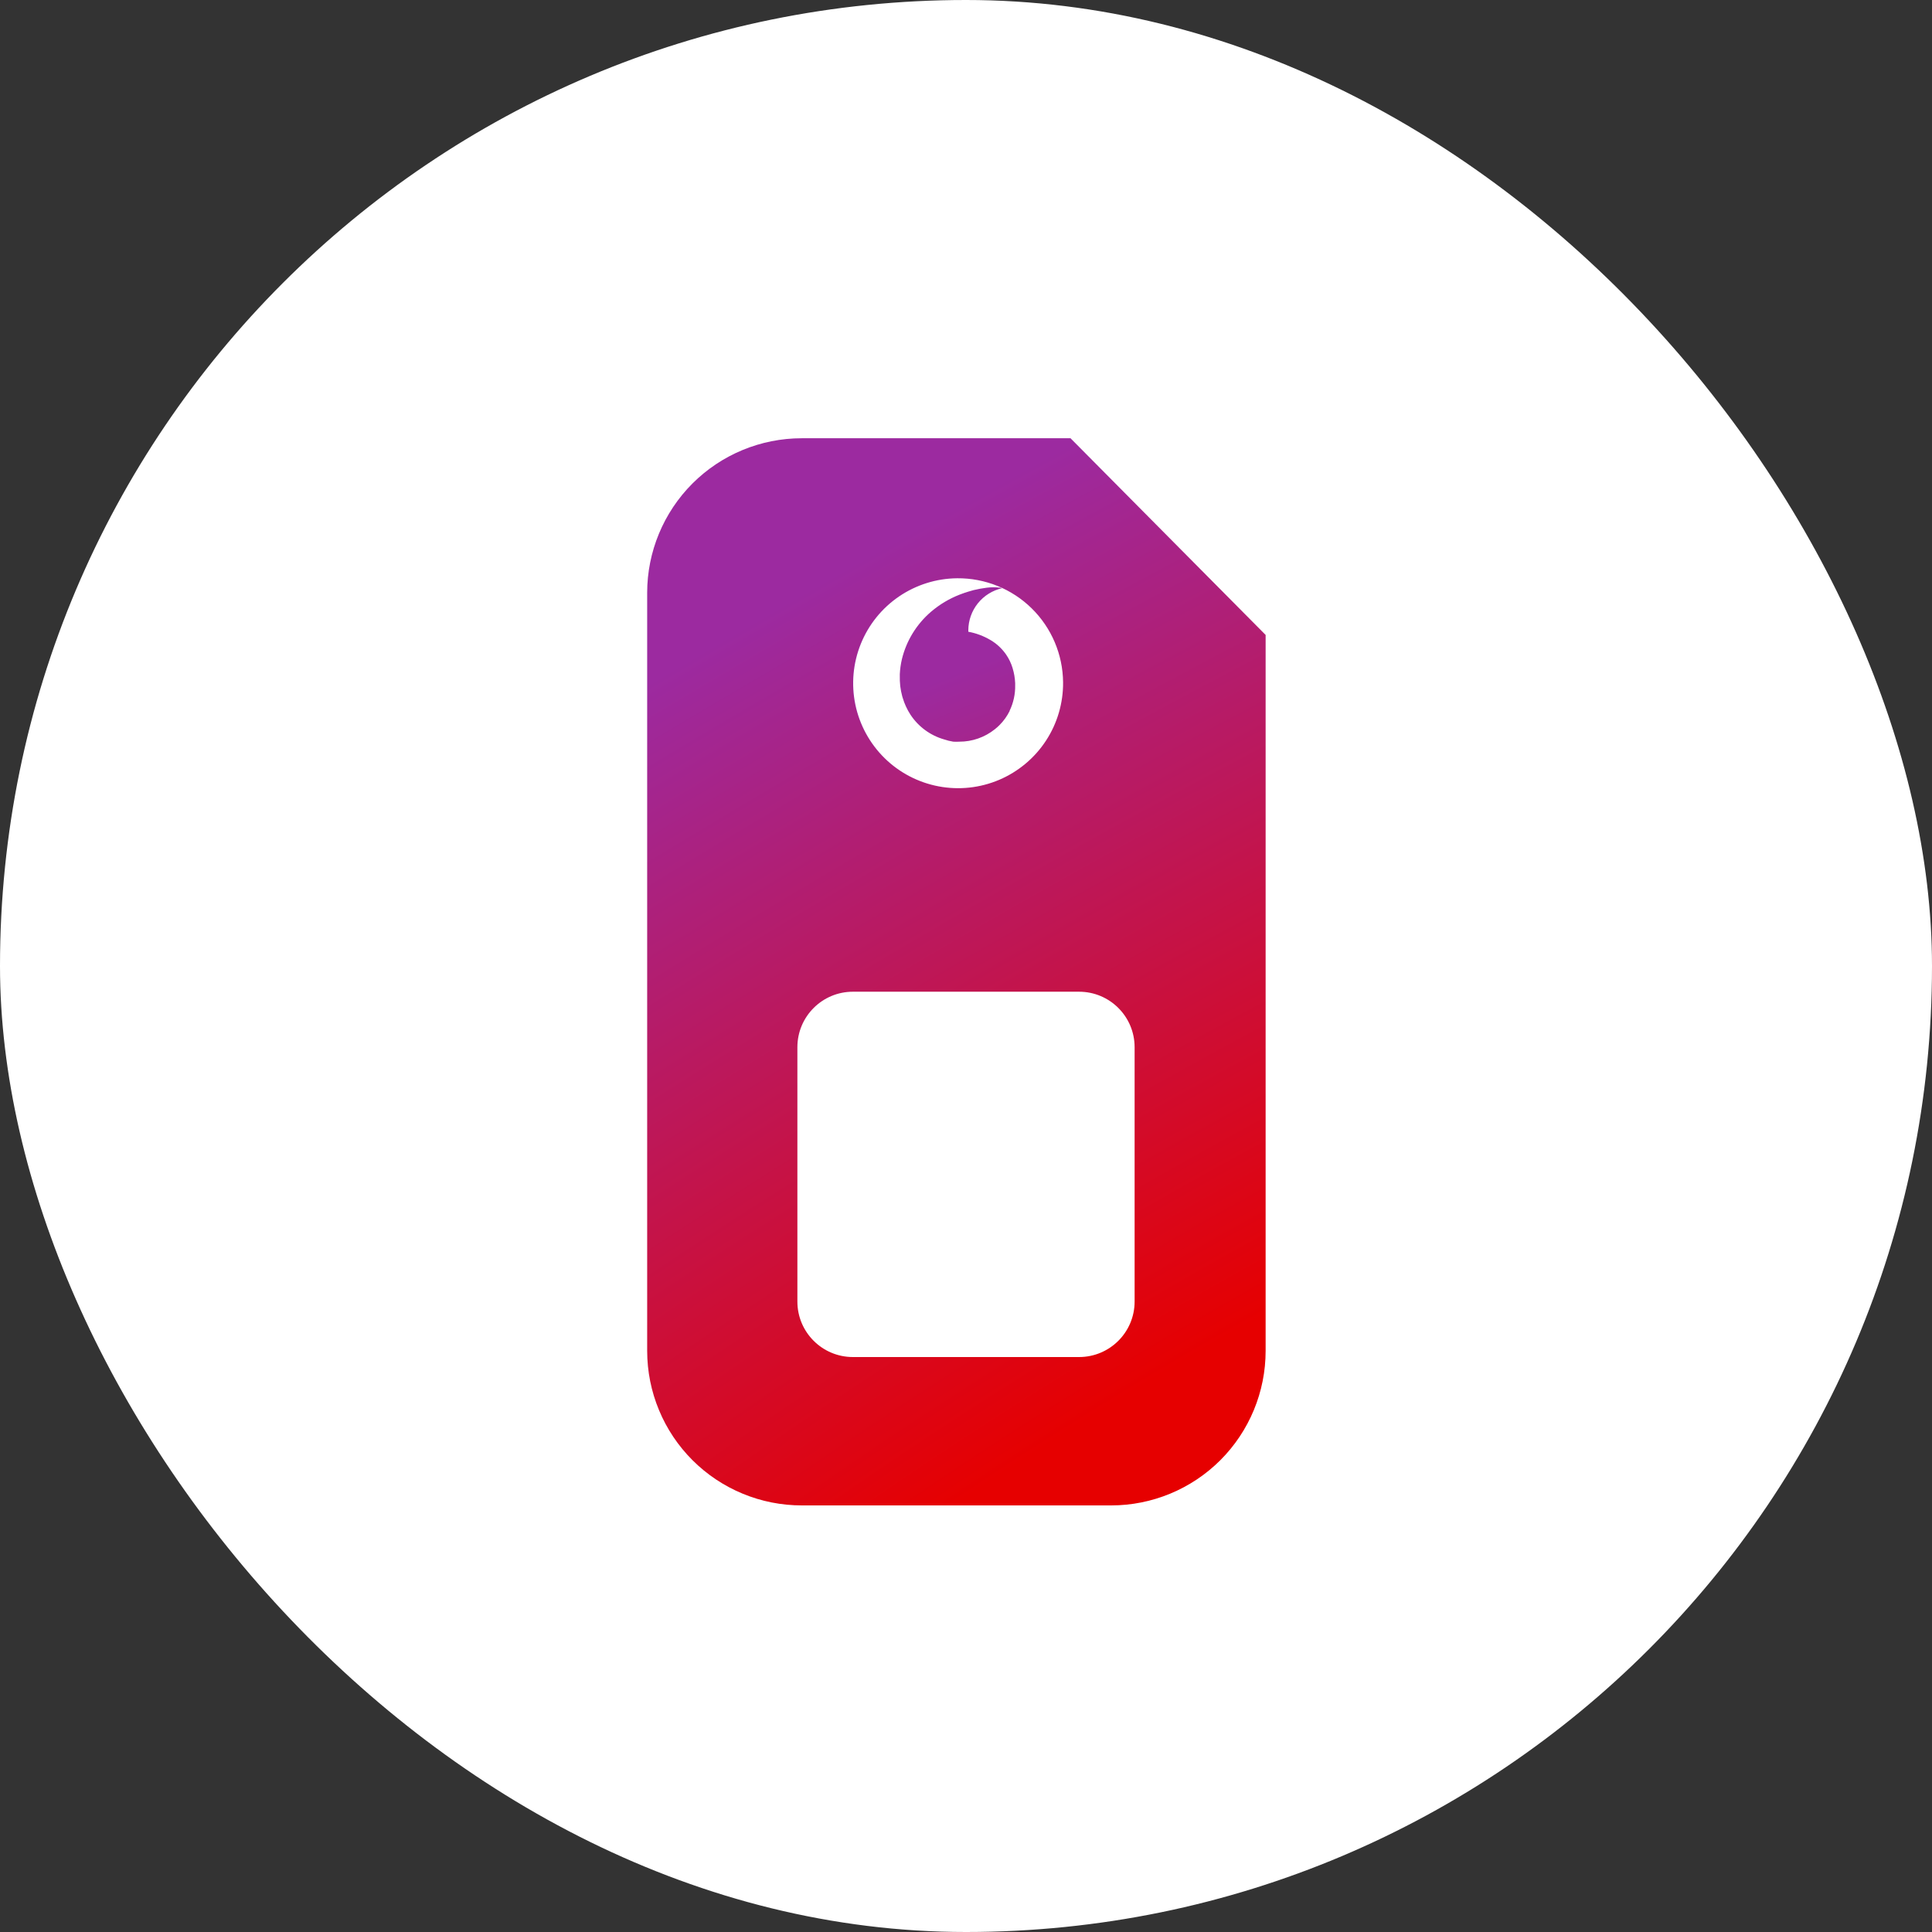
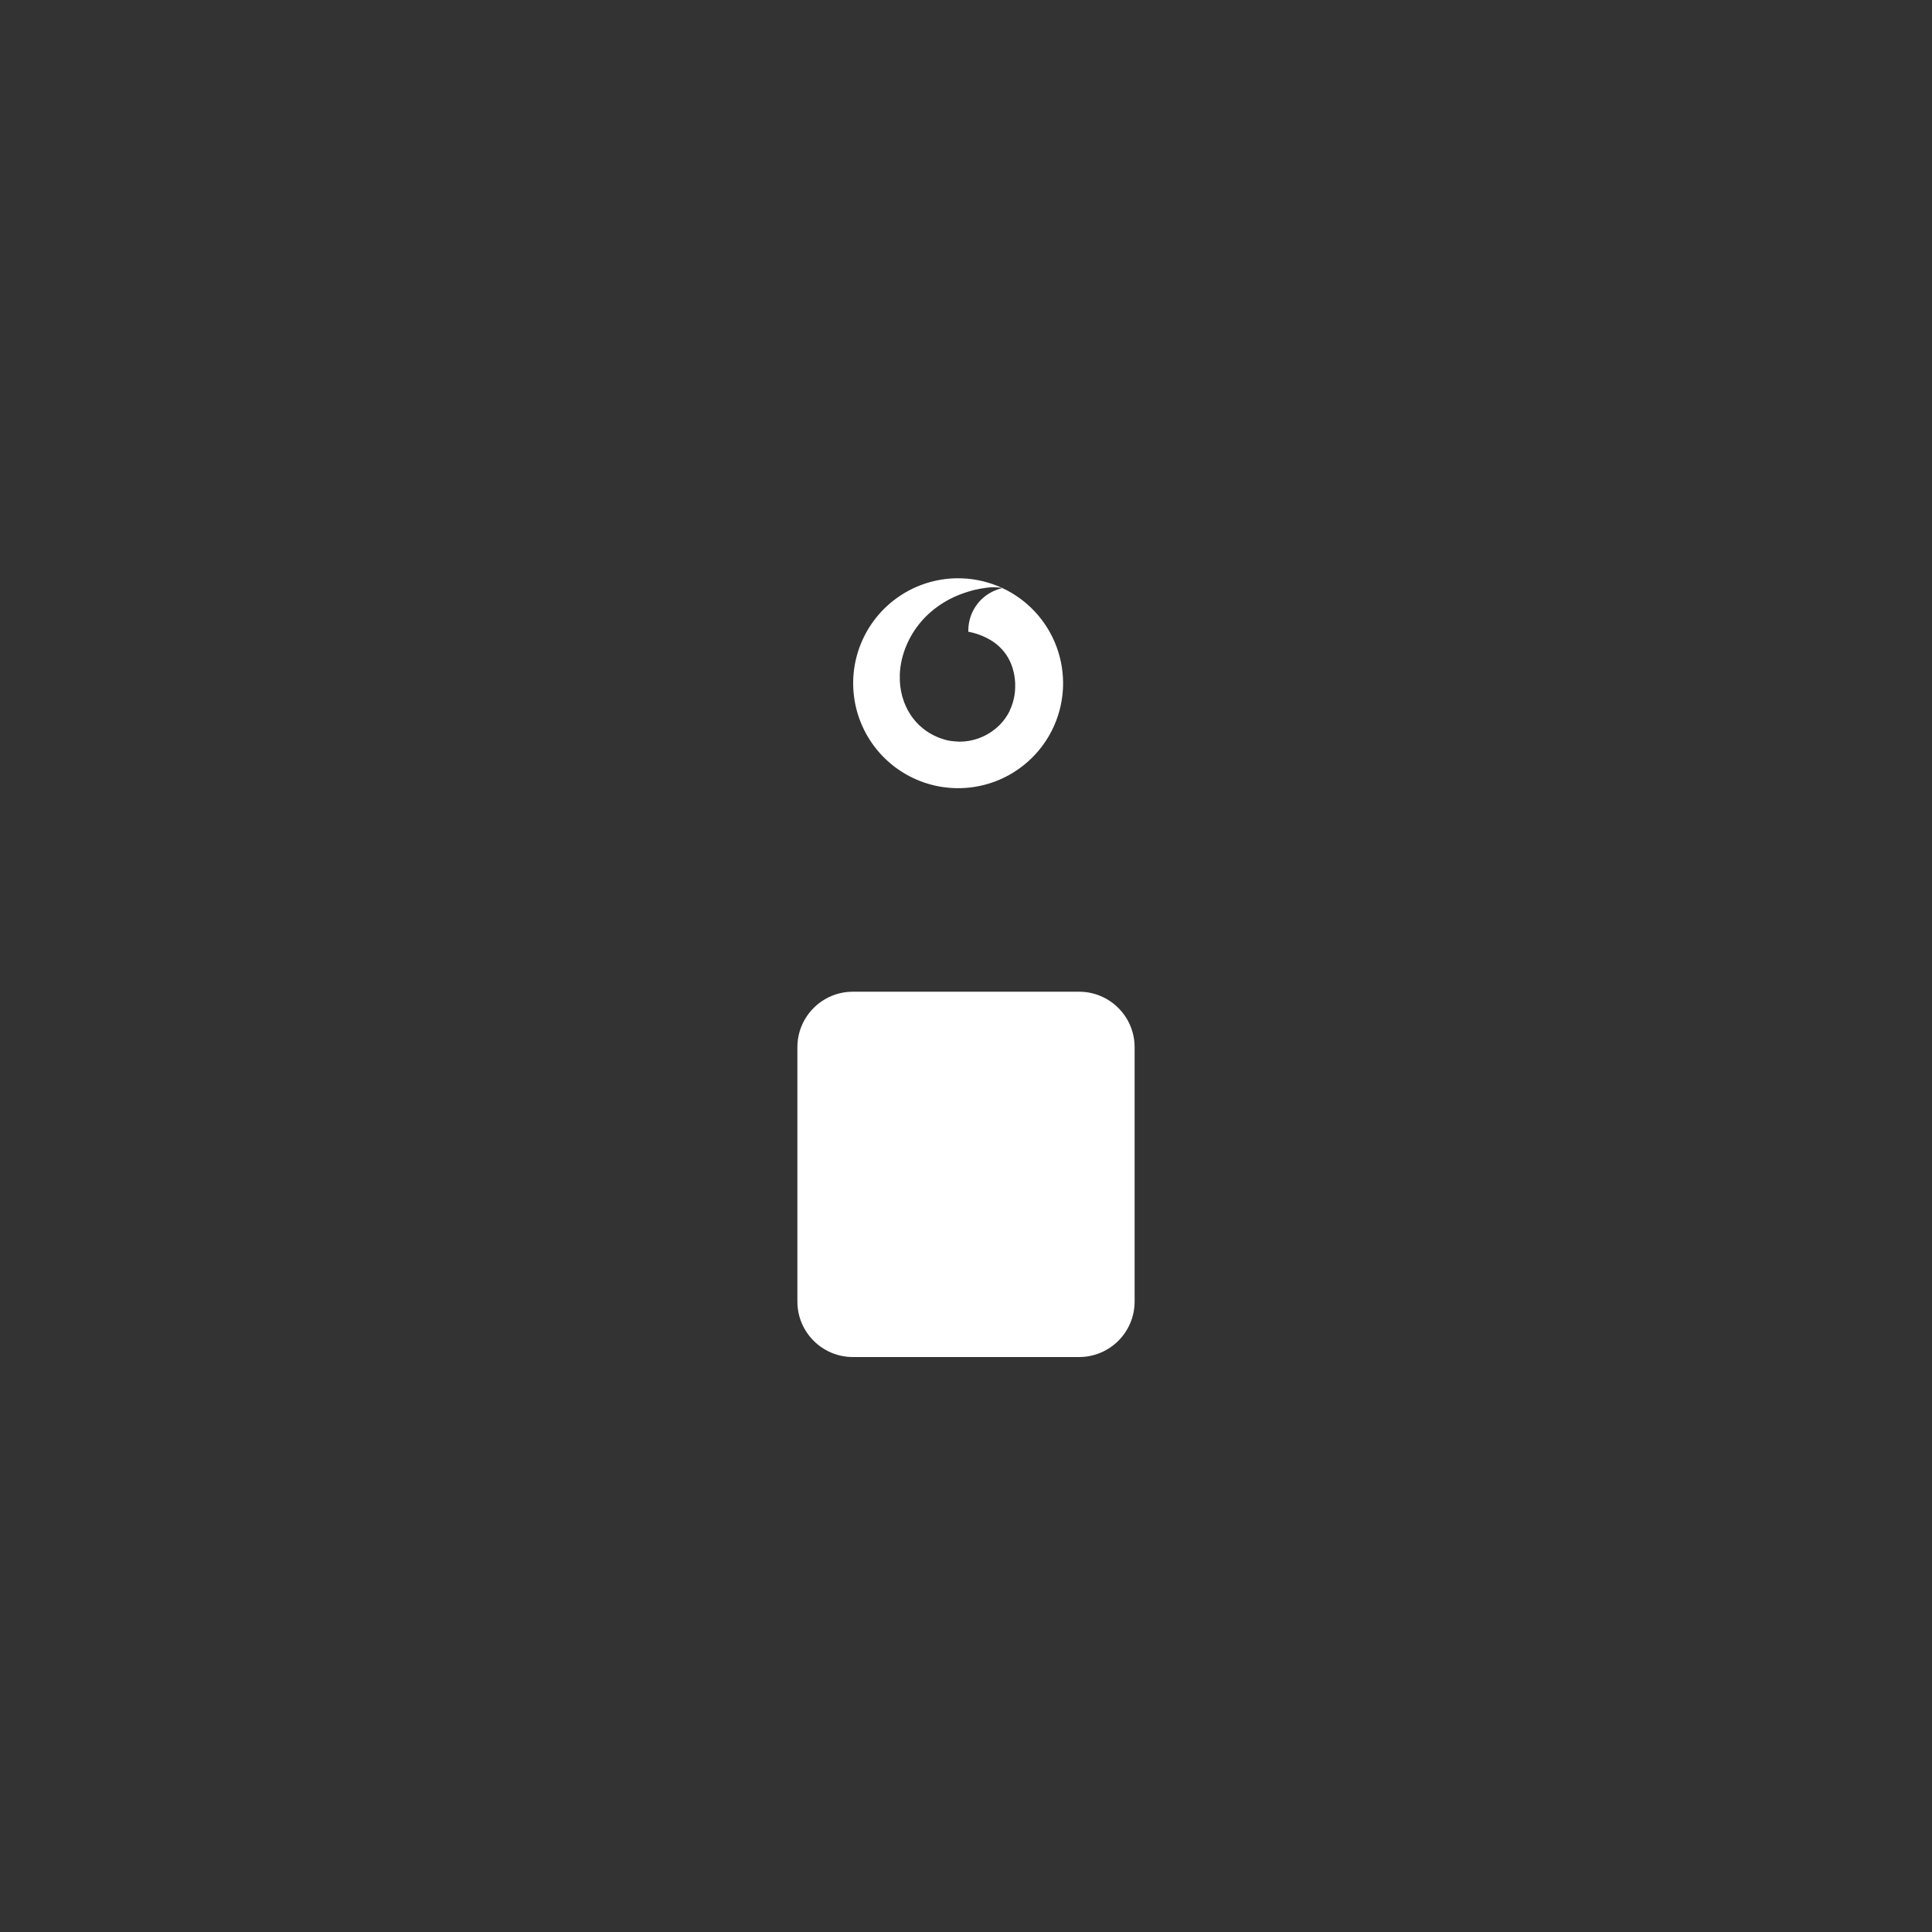
<svg xmlns="http://www.w3.org/2000/svg" width="80" height="80" viewBox="0 0 80 80" fill="none">
  <rect x="0" y="0" width="80" height="80" fill="#333333" stroke="none" />
-   <rect width="80" height="80" rx="40" fill="white" />
-   <path d="M26.798 55.942V24.547C26.798 22.85 27.473 21.222 28.673 20.021C29.873 18.821 31.501 18.147 33.198 18.147H44.328L52.407 26.292V55.936C52.407 57.633 51.733 59.261 50.533 60.462C49.332 61.662 47.705 62.336 46.007 62.336H33.207C32.366 62.337 31.534 62.173 30.757 61.852C29.979 61.531 29.273 61.06 28.678 60.467C28.083 59.873 27.61 59.168 27.288 58.391C26.965 57.615 26.799 56.783 26.798 55.942Z" fill="url(#paint0_radial_219_3930)" />
-   <path d="M39.654 32.634C42.054 32.634 44 30.688 44 28.288C44 25.888 42.054 23.942 39.654 23.942C37.253 23.942 35.307 25.888 35.307 28.288C35.307 30.688 37.253 32.634 39.654 32.634Z" fill="url(#paint1_radial_219_3930)" />
-   <path d="M39.636 23.945C38.776 23.952 37.938 24.215 37.228 24.698C36.517 25.182 35.966 25.866 35.644 26.663C35.322 27.46 35.244 28.335 35.419 29.177C35.594 30.018 36.016 30.789 36.629 31.392C37.242 31.994 38.02 32.401 38.865 32.561C39.71 32.721 40.583 32.627 41.374 32.291C42.165 31.954 42.839 31.391 43.31 30.672C43.781 29.953 44.028 29.11 44.02 28.25C44.009 27.098 43.541 25.997 42.719 25.19C41.897 24.383 40.788 23.935 39.636 23.945ZM41.809 29.437C41.703 29.652 41.562 29.849 41.393 30.019C41.331 30.082 41.265 30.141 41.195 30.196C40.777 30.531 40.257 30.713 39.721 30.711C39.638 30.716 39.556 30.716 39.473 30.711C39.345 30.691 39.218 30.66 39.095 30.618C38.522 30.454 38.026 30.09 37.699 29.591C37.559 29.376 37.452 29.142 37.379 28.896L37.361 28.838C37.323 28.698 37.295 28.555 37.277 28.41C37.261 28.262 37.255 28.112 37.259 27.962C37.258 27.947 37.258 27.931 37.259 27.916C37.269 27.705 37.298 27.496 37.347 27.29C37.533 26.528 37.955 25.843 38.551 25.332C38.903 25.031 39.303 24.791 39.735 24.623C39.857 24.576 39.974 24.535 40.09 24.5L40.311 24.436C40.492 24.392 40.676 24.358 40.861 24.335C41.043 24.312 41.228 24.312 41.411 24.335L41.498 24.355C41.101 24.444 40.746 24.665 40.491 24.982C40.237 25.299 40.097 25.694 40.096 26.1C40.096 26.118 40.096 26.141 40.096 26.159C40.421 26.218 40.733 26.336 41.018 26.505C41.255 26.645 41.462 26.832 41.626 27.055L41.661 27.104C41.778 27.274 41.868 27.462 41.928 27.66C41.991 27.864 42.027 28.075 42.036 28.288C42.036 28.314 42.036 28.343 42.036 28.372C42.044 28.741 41.964 29.106 41.803 29.437H41.809Z" fill="white" />
+   <path d="M39.636 23.945C38.776 23.952 37.938 24.215 37.228 24.698C36.517 25.182 35.966 25.866 35.644 26.663C35.322 27.46 35.244 28.335 35.419 29.177C35.594 30.018 36.016 30.789 36.629 31.392C37.242 31.994 38.02 32.401 38.865 32.561C39.71 32.721 40.583 32.627 41.374 32.291C42.165 31.954 42.839 31.391 43.31 30.672C43.781 29.953 44.028 29.11 44.02 28.25C44.009 27.098 43.541 25.997 42.719 25.19C41.897 24.383 40.788 23.935 39.636 23.945ZM41.809 29.437C41.703 29.652 41.562 29.849 41.393 30.019C41.331 30.082 41.265 30.141 41.195 30.196C40.777 30.531 40.257 30.713 39.721 30.711C39.345 30.691 39.218 30.66 39.095 30.618C38.522 30.454 38.026 30.09 37.699 29.591C37.559 29.376 37.452 29.142 37.379 28.896L37.361 28.838C37.323 28.698 37.295 28.555 37.277 28.41C37.261 28.262 37.255 28.112 37.259 27.962C37.258 27.947 37.258 27.931 37.259 27.916C37.269 27.705 37.298 27.496 37.347 27.29C37.533 26.528 37.955 25.843 38.551 25.332C38.903 25.031 39.303 24.791 39.735 24.623C39.857 24.576 39.974 24.535 40.09 24.5L40.311 24.436C40.492 24.392 40.676 24.358 40.861 24.335C41.043 24.312 41.228 24.312 41.411 24.335L41.498 24.355C41.101 24.444 40.746 24.665 40.491 24.982C40.237 25.299 40.097 25.694 40.096 26.1C40.096 26.118 40.096 26.141 40.096 26.159C40.421 26.218 40.733 26.336 41.018 26.505C41.255 26.645 41.462 26.832 41.626 27.055L41.661 27.104C41.778 27.274 41.868 27.462 41.928 27.66C41.991 27.864 42.027 28.075 42.036 28.288C42.036 28.314 42.036 28.343 42.036 28.372C42.044 28.741 41.964 29.106 41.803 29.437H41.809Z" fill="white" />
  <path d="M44.683 41.065H35.316C34.047 41.065 33.018 42.094 33.018 43.363V53.894C33.018 55.163 34.047 56.192 35.316 56.192H44.683C45.953 56.192 46.982 55.163 46.982 53.894V43.363C46.982 42.094 45.953 41.065 44.683 41.065Z" fill="white" />
  <defs>
    <radialGradient id="paint0_radial_219_3930" cx="0" cy="0" r="1" gradientUnits="userSpaceOnUse" gradientTransform="translate(58.835 73.914) rotate(-119.983) scale(74.892 220.563)">
      <stop offset="0.27" stop-color="#E60000" />
      <stop offset="0.74" stop-color="#9C2AA0" />
    </radialGradient>
    <radialGradient id="paint1_radial_219_3930" cx="0" cy="0" r="1" gradientUnits="userSpaceOnUse" gradientTransform="translate(50.486 64.642) rotate(-113.319) scale(51.554 127.506)">
      <stop offset="0.27" stop-color="#E60000" />
      <stop offset="0.74" stop-color="#9C2AA0" />
    </radialGradient>
  </defs>
</svg>